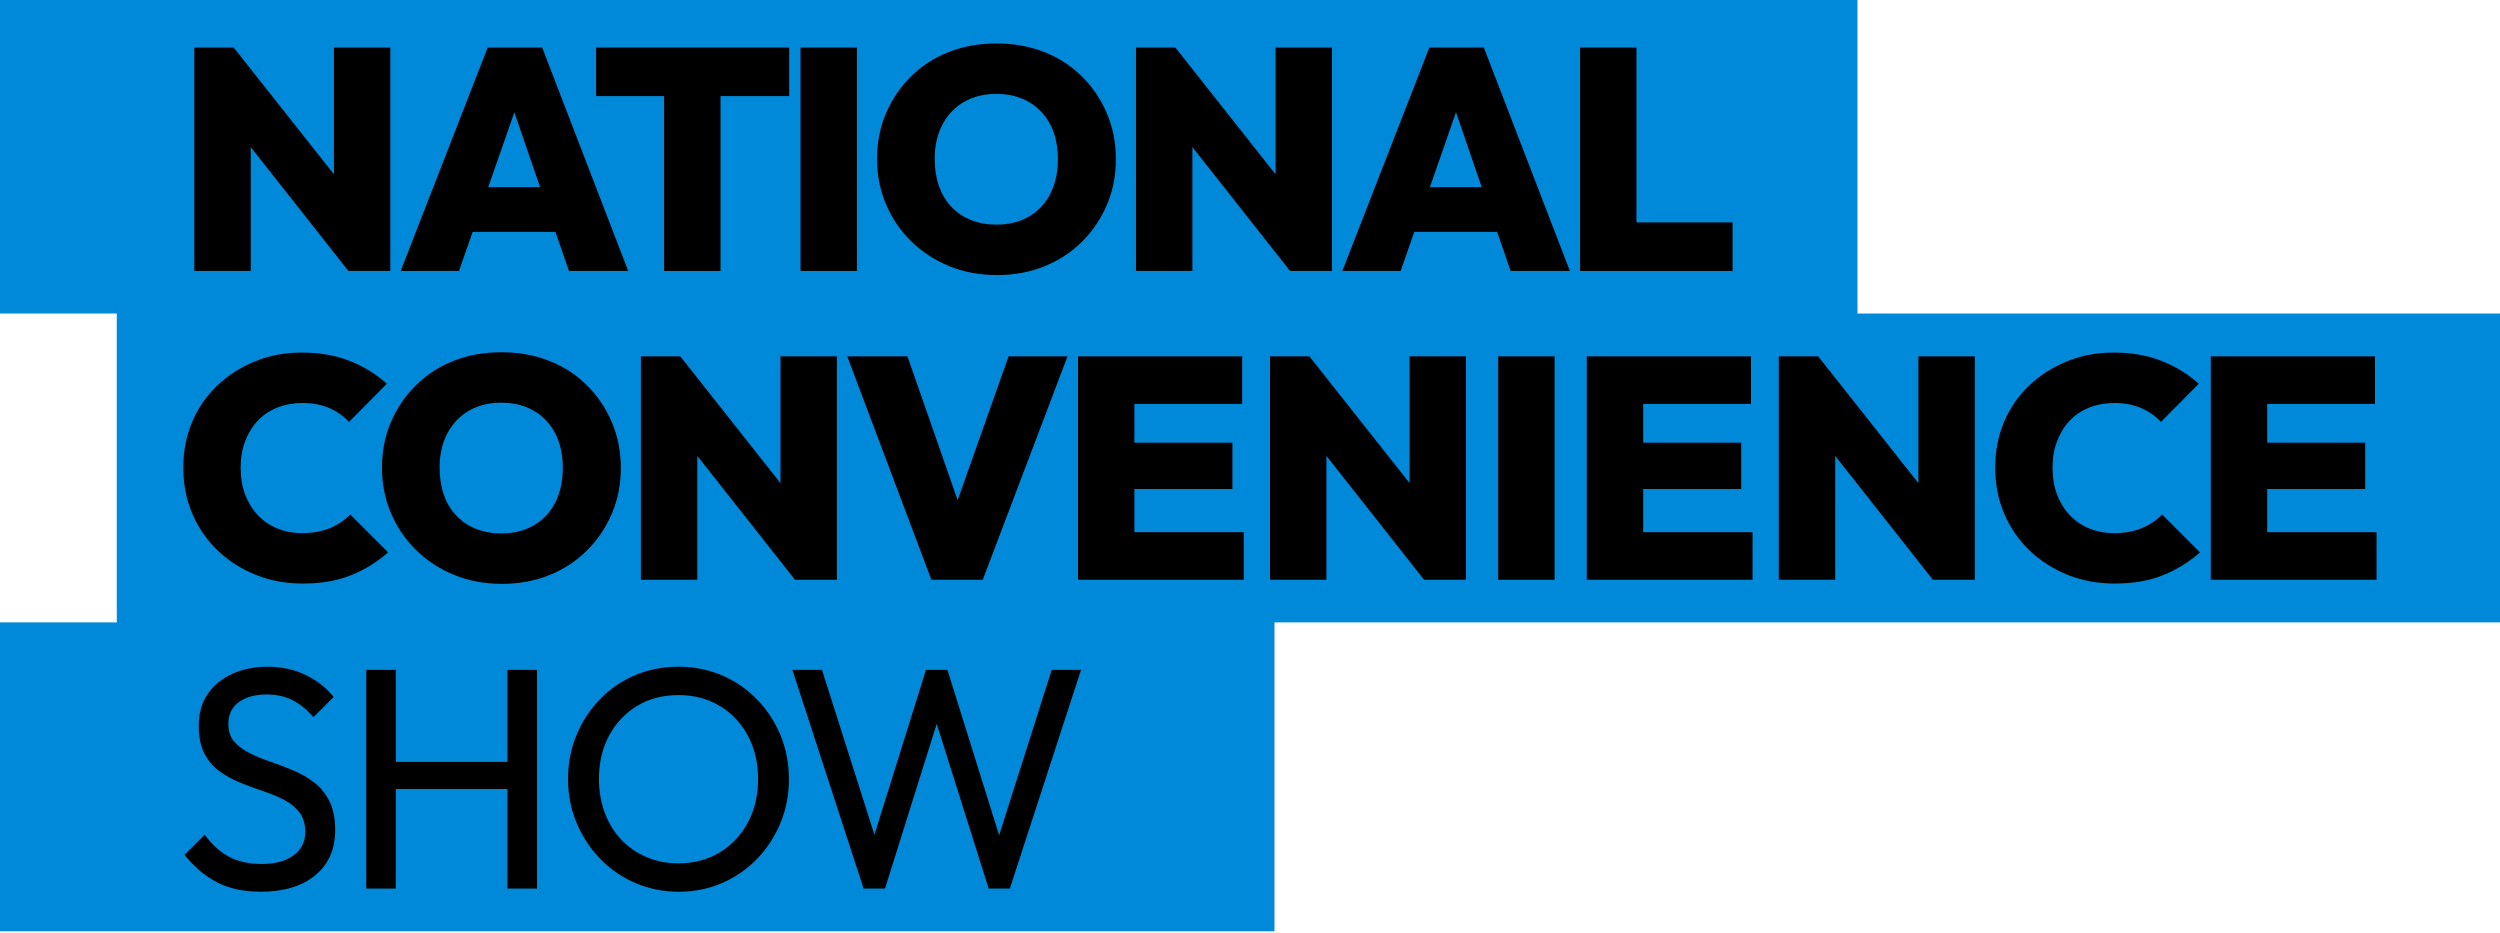
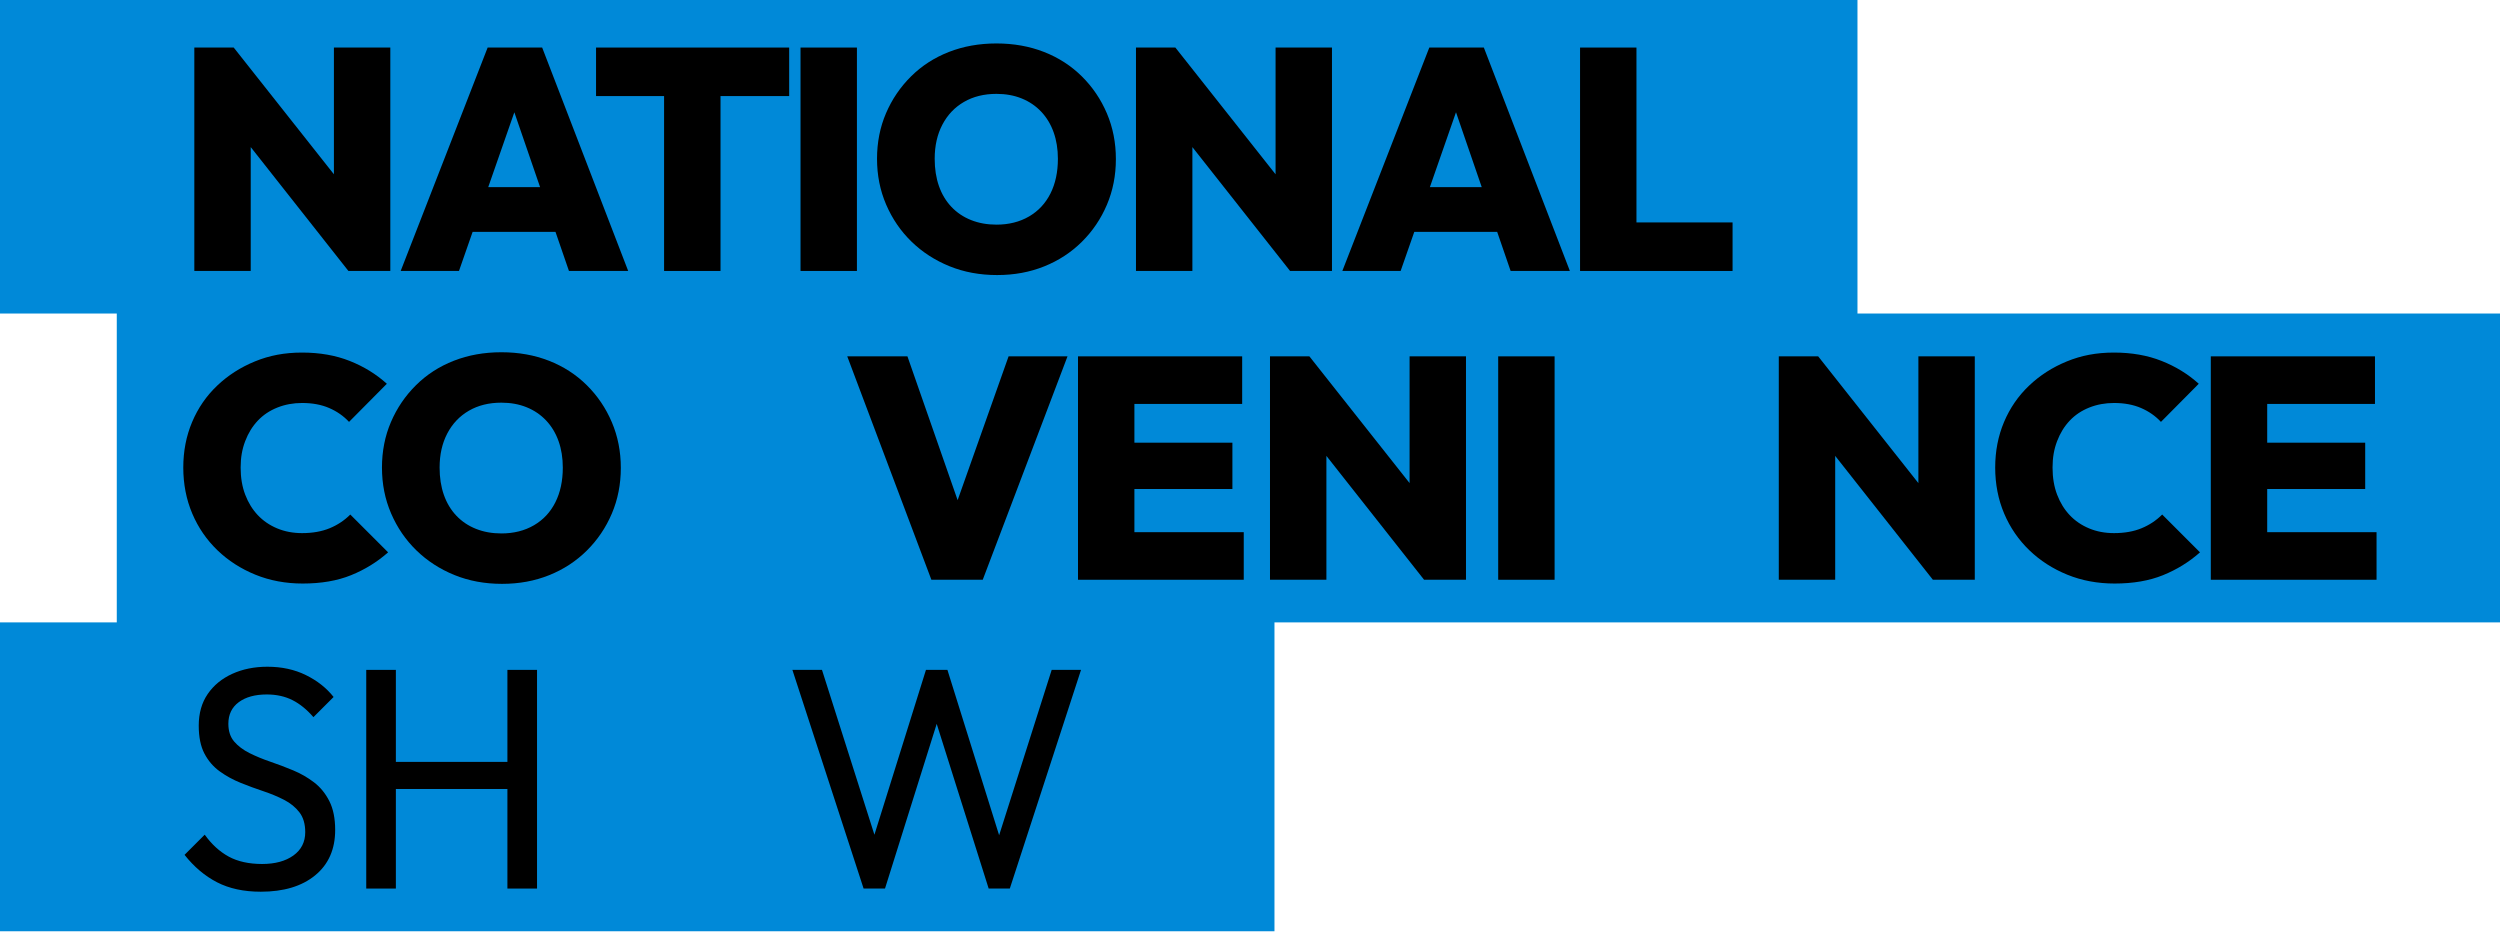
<svg xmlns="http://www.w3.org/2000/svg" id="a" viewBox="0 0 793.39 296.02">
  <defs>
    <style>.d{fill:#0089d8;}</style>
  </defs>
  <g id="b">
    <polygon class="d" points="589.48 99.5 589.48 0 0 0 0 99.5 37.06 99.5 37.06 197.52 0 197.52 0 295.54 404.46 295.54 404.46 197.52 793.39 197.52 793.39 99.5 589.48 99.5" />
  </g>
  <g id="c">
    <polygon points="79.57 46.68 110.57 85.99 123.87 85.99 123.87 15.09 105.97 15.09 105.97 55.31 74.17 15.09 61.67 15.09 61.67 85.99 79.57 85.99 79.57 46.68" />
    <path d="M149.98,73.59h26.31l4.27,12.4h18.8l-27.3-70.9h-17.3l-27.6,70.9h18.5l4.33-12.4h-.01ZM154.94,59.39l8.29-23.76,8.17,23.76h-16.47.01Z" />
    <polygon points="210.75 85.99 228.66 85.99 228.66 30.49 250.45 30.49 250.45 15.09 189.16 15.09 189.16 30.49 210.75 30.49 210.75 85.99" />
    <rect x="254.05" y="15.09" width="17.9" height="70.9" />
    <path d="M289.28,76.69c3.43,3.33,7.45,5.93,12.05,7.8,4.6,1.87,9.63,2.8,15.1,2.8s10.38-.92,14.95-2.75,8.55-4.43,11.95-7.8c3.4-3.37,6.05-7.28,7.95-11.75,1.9-4.47,2.85-9.3,2.85-14.5s-.95-10.03-2.85-14.5c-1.9-4.47-4.55-8.38-7.95-11.75-3.4-3.37-7.4-5.95-12-7.75-4.6-1.8-9.63-2.7-15.1-2.7s-10.5.9-15.1,2.7c-4.6,1.8-8.6,4.38-12,7.75s-6.05,7.27-7.95,11.7c-1.9,4.43-2.85,9.25-2.85,14.45s.96,10.05,2.9,14.55c1.94,4.5,4.62,8.42,8.05,11.75h0ZM299.08,39.54c1.63-3.1,3.91-5.5,6.85-7.2,2.93-1.7,6.37-2.55,10.3-2.55,2.93,0,5.6.48,8,1.45s4.47,2.37,6.2,4.2,3.05,4.02,3.95,6.55c.9,2.53,1.35,5.33,1.35,8.4,0,4.2-.78,7.87-2.35,11-1.57,3.13-3.83,5.57-6.8,7.3s-6.42,2.6-10.35,2.6c-2.93,0-5.62-.48-8.05-1.45-2.44-.97-4.52-2.37-6.25-4.2-1.73-1.83-3.05-4.03-3.95-6.6-.9-2.57-1.35-5.45-1.35-8.65,0-4.13.82-7.75,2.45-10.85h0Z" />
    <polygon points="378.41 46.68 409.41 85.99 422.71 85.99 422.71 15.09 404.81 15.09 404.81 55.32 373.01 15.09 360.51 15.09 360.51 85.99 378.41 85.99 378.41 46.68" />
    <path d="M453.6,15.09l-27.6,70.9h18.5l4.33-12.4h26.31l4.27,12.4h18.8l-27.3-70.9h-17.31ZM453.78,59.39l8.29-23.77,8.17,23.77h-16.47.01Z" />
    <polygon points="519.34 85.99 549.84 85.99 549.84 70.59 519.34 70.59 519.34 15.09 501.44 15.09 501.44 85.99 515.74 85.99 519.34 85.99" />
    <path d="M111.17,163.29c-1.87,1.87-4.05,3.32-6.55,4.35s-5.42,1.55-8.75,1.55c-2.87,0-5.5-.5-7.9-1.5s-4.45-2.4-6.15-4.2c-1.7-1.8-3.04-3.97-4-6.5-.97-2.53-1.45-5.4-1.45-8.6s.48-5.87,1.45-8.4c.96-2.53,2.3-4.7,4-6.5s3.77-3.18,6.2-4.15,5.05-1.45,7.85-1.45c3.27,0,6.13.53,8.6,1.6s4.57,2.53,6.3,4.4l12-12.1c-3.4-3.07-7.33-5.48-11.8-7.25s-9.5-2.65-15.1-2.65-10.38.93-14.95,2.8-8.57,4.43-12,7.7c-3.44,3.27-6.08,7.12-7.95,11.55-1.87,4.43-2.8,9.25-2.8,14.45s.95,10.13,2.85,14.6c1.9,4.47,4.57,8.35,8,11.65,3.43,3.3,7.45,5.88,12.05,7.75,4.6,1.87,9.6,2.8,15,2.8,5.87,0,10.98-.88,15.35-2.65,4.37-1.77,8.28-4.18,11.75-7.25l-12-12h0Z" />
    <path d="M194.17,162.99c1.9-4.47,2.85-9.3,2.85-14.5s-.95-10.03-2.85-14.5c-1.9-4.47-4.55-8.38-7.95-11.75s-7.4-5.95-12-7.75-9.63-2.7-15.1-2.7-10.5.9-15.1,2.7-8.6,4.38-12,7.75-6.05,7.27-7.95,11.7c-1.9,4.43-2.85,9.25-2.85,14.45s.96,10.05,2.9,14.55,4.62,8.42,8.05,11.75c3.43,3.33,7.45,5.93,12.05,7.8,4.6,1.87,9.63,2.8,15.1,2.8s10.38-.92,14.95-2.75c4.57-1.83,8.55-4.43,11.95-7.8,3.4-3.37,6.05-7.28,7.95-11.75ZM176.26,159.39c-1.57,3.13-3.83,5.57-6.8,7.3s-6.42,2.6-10.35,2.6c-2.93,0-5.62-.48-8.05-1.45-2.44-.97-4.52-2.37-6.25-4.2s-3.05-4.03-3.95-6.6-1.35-5.45-1.35-8.65c0-4.13.82-7.75,2.45-10.85,1.63-3.1,3.91-5.5,6.85-7.2,2.93-1.7,6.37-2.55,10.3-2.55,2.93,0,5.6.48,8,1.45s4.47,2.37,6.2,4.2,3.05,4.02,3.95,6.55,1.35,5.33,1.35,8.4c0,4.2-.78,7.87-2.35,11h0Z" />
-     <polygon points="247.69 153.32 215.89 113.09 203.39 113.09 203.39 183.99 221.29 183.99 221.29 144.68 252.29 183.99 265.59 183.99 265.59 113.09 247.69 113.09 247.69 153.32" />
    <polygon points="303.91 158.73 287.98 113.09 268.88 113.09 295.58 183.99 311.88 183.99 338.78 113.09 320.08 113.09 303.91 158.73" />
    <polygon points="360.01 155.19 391.11 155.19 391.11 140.49 360.01 140.49 360.01 128.19 394.21 128.19 394.21 113.09 360.01 113.09 356.31 113.09 342.11 113.09 342.11 183.99 356.31 183.99 360.01 183.99 394.71 183.99 394.71 168.89 360.01 168.89 360.01 155.19" />
    <polygon points="447.34 153.31 415.54 113.09 403.04 113.09 403.04 183.99 420.94 183.99 420.94 144.68 451.94 183.99 465.24 183.99 465.24 113.09 447.34 113.09 447.34 153.31" />
    <rect x="475.46" y="113.09" width="17.9" height="70.9" />
-     <polygon points="521.48 155.19 552.58 155.19 552.58 140.49 521.48 140.49 521.48 128.19 555.68 128.19 555.68 113.09 521.48 113.09 517.78 113.09 503.58 113.09 503.58 183.99 517.78 183.99 521.48 183.99 556.18 183.99 556.18 168.89 521.48 168.89 521.48 155.19" />
    <polygon points="608.81 153.32 577.01 113.09 564.51 113.09 564.51 183.99 582.41 183.99 582.41 144.68 613.41 183.99 626.71 183.99 626.71 113.09 608.81 113.09 608.81 153.32" />
    <path d="M679.64,167.64c-2.5,1.03-5.42,1.55-8.75,1.55-2.87,0-5.5-.5-7.9-1.5s-4.45-2.4-6.15-4.2-3.04-3.97-4-6.5c-.97-2.53-1.45-5.4-1.45-8.6s.48-5.87,1.45-8.4c.96-2.53,2.3-4.7,4-6.5s3.77-3.18,6.2-4.15,5.05-1.45,7.85-1.45c3.27,0,6.13.53,8.6,1.6s4.57,2.53,6.3,4.4l12-12.1c-3.4-3.07-7.33-5.48-11.8-7.25s-9.5-2.65-15.1-2.65-10.38.93-14.95,2.8-8.57,4.43-12,7.7c-3.44,3.27-6.08,7.12-7.95,11.55-1.87,4.43-2.8,9.25-2.8,14.45s.95,10.13,2.85,14.6c1.9,4.47,4.57,8.35,8,11.65,3.43,3.3,7.45,5.88,12.05,7.75s9.6,2.8,15,2.8c5.87,0,10.98-.88,15.35-2.65,4.37-1.77,8.28-4.18,11.75-7.25l-12-12c-1.87,1.87-4.05,3.32-6.55,4.35h0Z" />
    <polygon points="719.51 168.89 719.51 155.19 750.61 155.19 750.61 140.49 719.51 140.49 719.51 128.19 753.71 128.19 753.71 113.09 719.51 113.09 715.81 113.09 701.61 113.09 701.61 183.99 715.81 183.99 719.51 183.99 754.21 183.99 754.21 168.89 719.51 168.89" />
    <path d="M99.67,248.29c-2-1.53-4.2-2.8-6.6-3.8s-4.82-1.92-7.25-2.75c-2.44-.83-4.65-1.75-6.65-2.75s-3.62-2.22-4.85-3.65c-1.23-1.43-1.85-3.32-1.85-5.65,0-2.93,1.1-5.22,3.3-6.85,2.2-1.63,5.17-2.45,8.9-2.45,3.06,0,5.78.6,8.15,1.8s4.58,3,6.65,5.4l6.4-6.4c-2.27-2.87-5.2-5.18-8.8-6.95-3.6-1.77-7.67-2.65-12.2-2.65-4.13,0-7.85.75-11.15,2.25s-5.9,3.63-7.8,6.4c-1.9,2.77-2.85,6.12-2.85,10.05,0,3.6.6,6.55,1.8,8.85,1.2,2.3,2.82,4.18,4.85,5.65s4.25,2.68,6.65,3.65,4.8,1.85,7.2,2.65c2.4.8,4.6,1.72,6.6,2.75s3.62,2.35,4.85,3.95c1.23,1.6,1.85,3.7,1.85,6.3,0,3.13-1.25,5.6-3.75,7.4s-5.82,2.7-9.95,2.7-7.73-.78-10.6-2.35c-2.87-1.57-5.4-3.88-7.6-6.95l-6.4,6.4c3,3.8,6.43,6.7,10.3,8.7s8.5,3,13.9,3c7.27,0,13.02-1.73,17.25-5.2s6.35-8.27,6.35-14.4c0-3.67-.62-6.72-1.85-9.15-1.23-2.43-2.85-4.42-4.85-5.95h0Z" />
    <polygon points="161.03 241.79 125.63 241.79 125.63 212.59 116.23 212.59 116.23 281.99 125.63 281.99 125.63 250.39 161.03 250.39 161.03 281.99 170.43 281.99 170.43 212.59 161.03 212.59 161.03 241.79" />
-     <path d="M240.17,221.89c-3.2-3.27-6.92-5.8-11.15-7.6s-8.82-2.7-13.75-2.7-9.52.9-13.75,2.7-7.93,4.33-11.1,7.6c-3.17,3.27-5.65,7.05-7.45,11.35s-2.7,8.95-2.7,13.95.9,9.57,2.7,13.9,4.3,8.15,7.5,11.45c3.2,3.3,6.93,5.87,11.2,7.7,4.27,1.83,8.87,2.75,13.8,2.75s9.42-.92,13.65-2.75,7.93-4.38,11.1-7.65c3.17-3.27,5.65-7.07,7.45-11.4s2.7-8.97,2.7-13.9-.9-9.67-2.7-14-4.3-8.13-7.5-11.4h0ZM237.33,261.04c-2.17,4.03-5.15,7.2-8.95,9.5s-8.17,3.45-13.1,3.45c-3.67,0-7.05-.67-10.15-2-3.1-1.33-5.77-3.18-8-5.55s-3.97-5.2-5.2-8.5c-1.23-3.3-1.85-6.88-1.85-10.75,0-5.2,1.08-9.8,3.25-13.8s5.13-7.13,8.9-9.4c3.77-2.27,8.12-3.4,13.05-3.4,3.73,0,7.13.65,10.2,1.95,3.06,1.3,5.73,3.15,8,5.55,2.27,2.4,4.02,5.22,5.25,8.45s1.85,6.78,1.85,10.65c0,5.2-1.08,9.82-3.25,13.85h0Z" />
    <polygon points="317.08 265.07 300.67 212.59 293.86 212.59 277.5 264.91 260.86 212.59 251.47 212.59 274.07 281.99 280.86 281.99 297.27 229.72 313.76 281.99 320.47 281.99 343.07 212.59 333.76 212.59 317.08 265.07" />
  </g>
</svg>